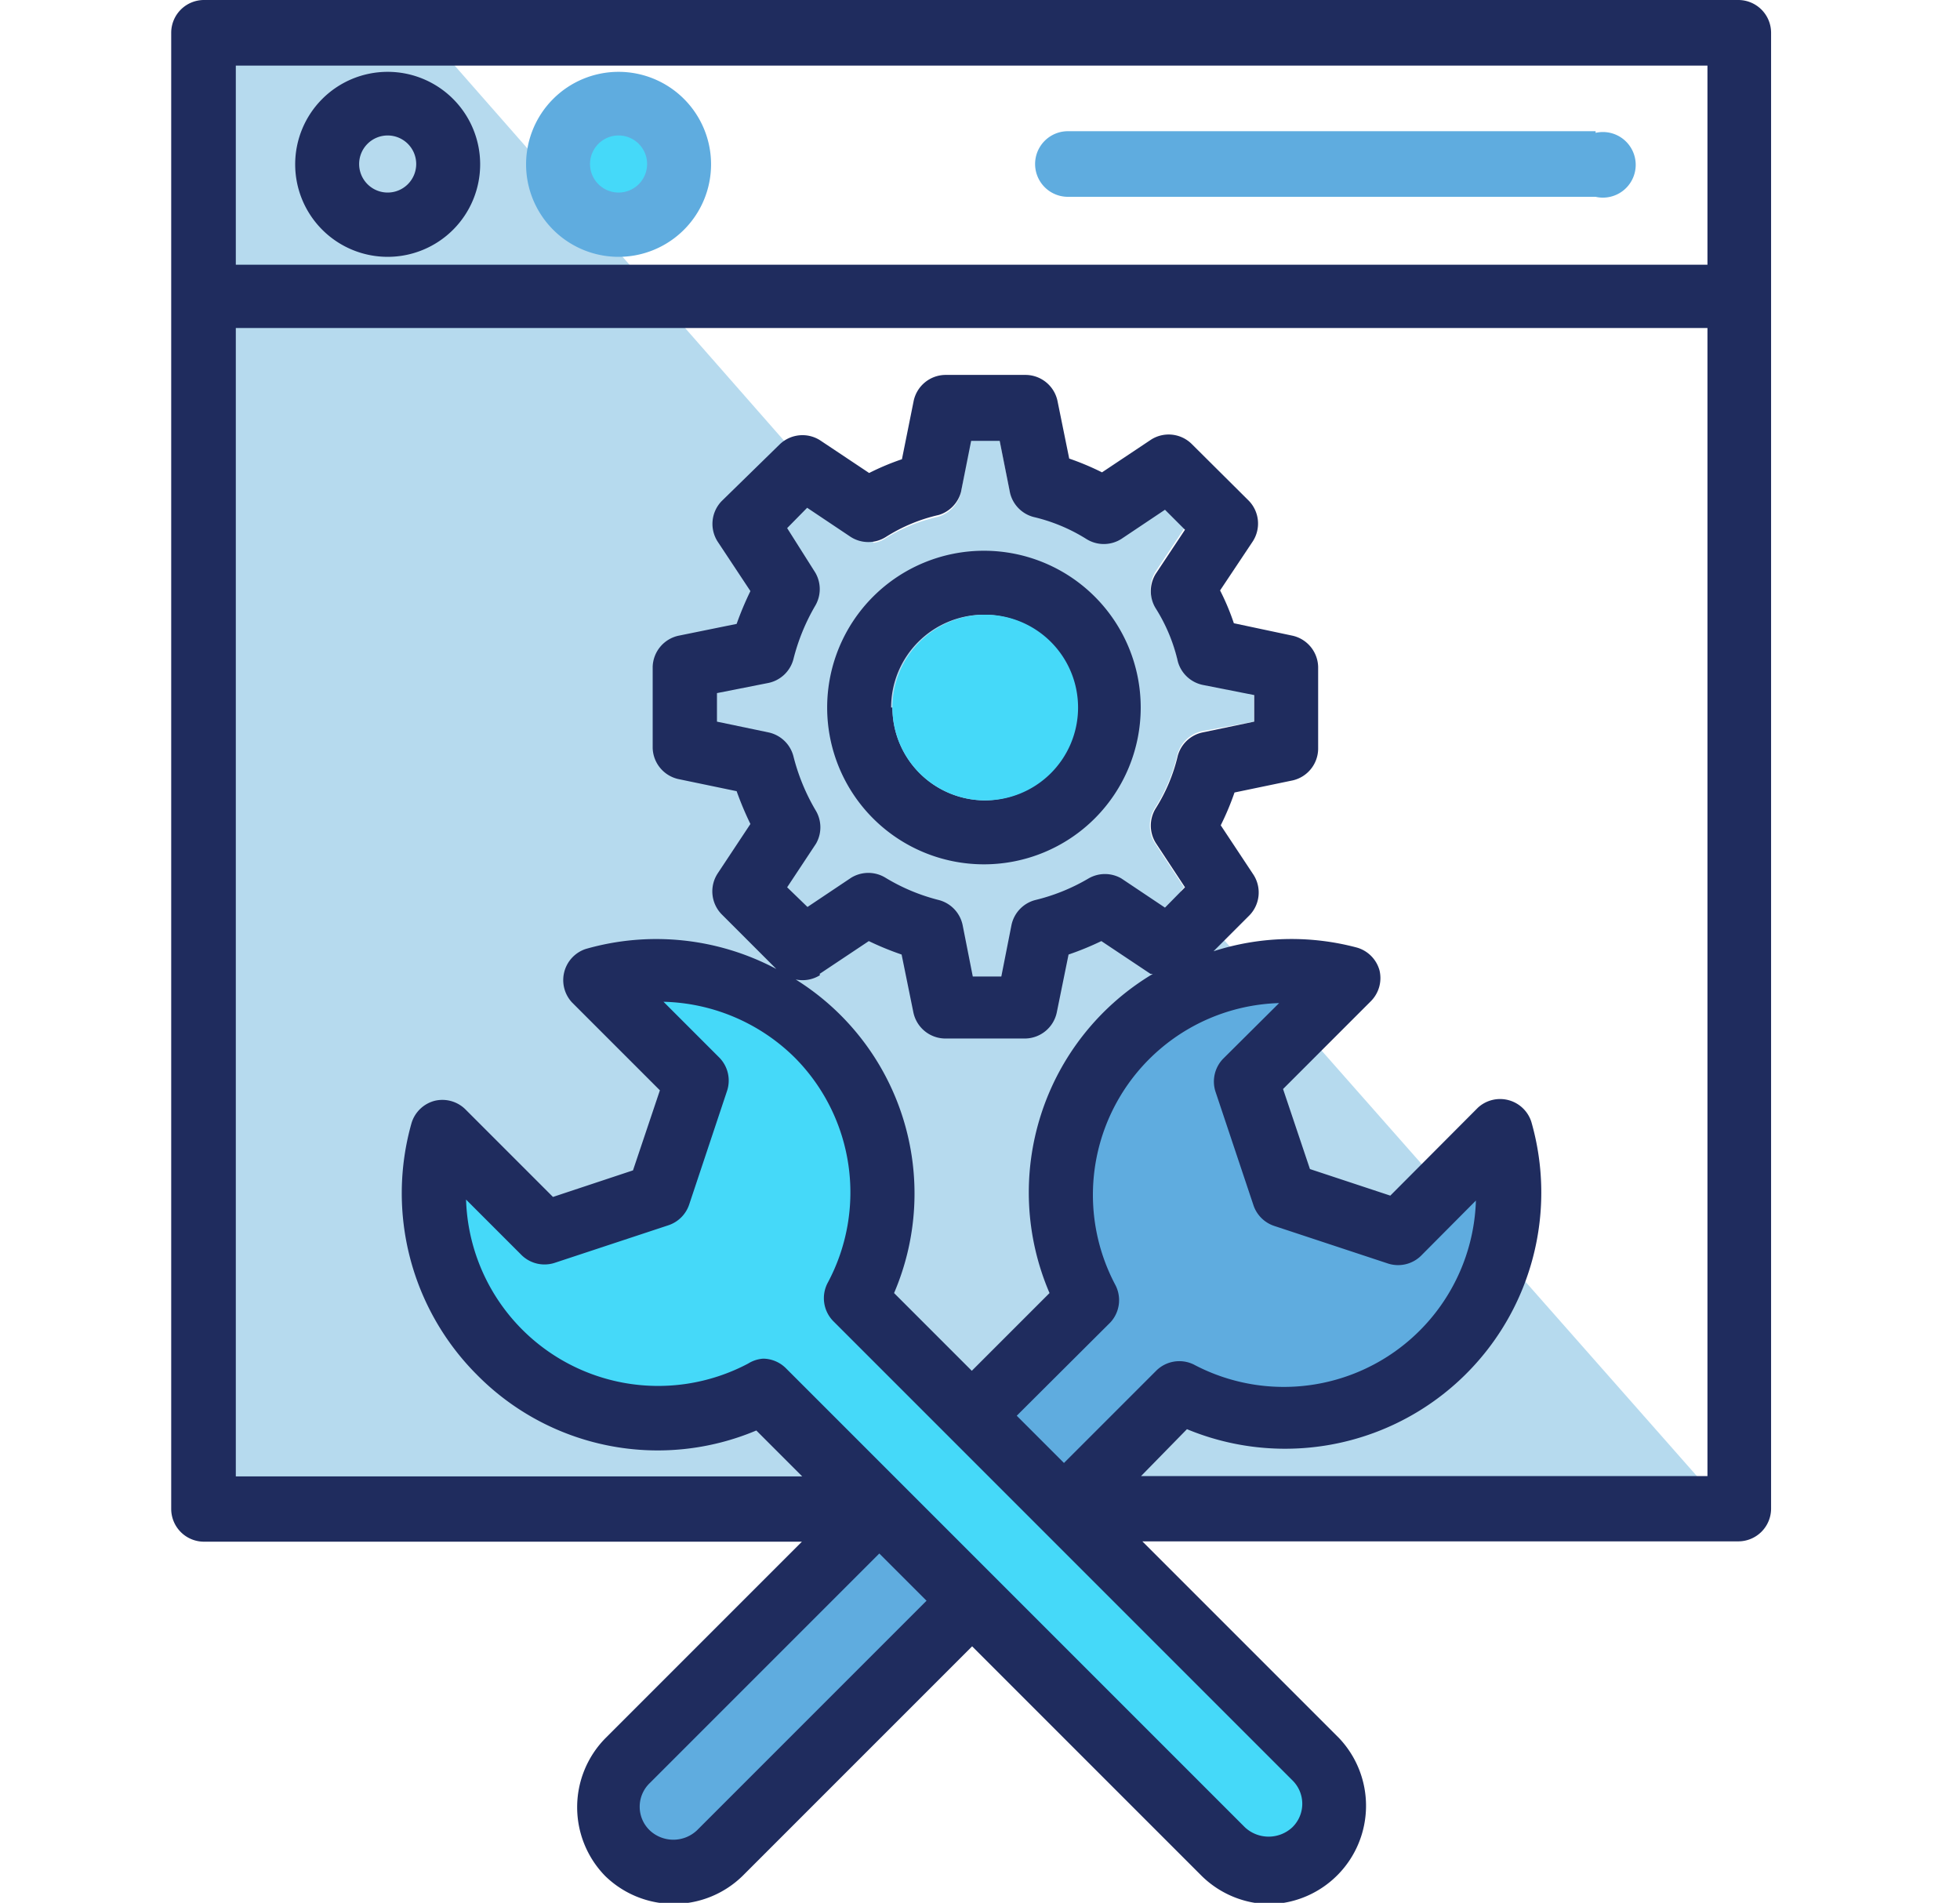
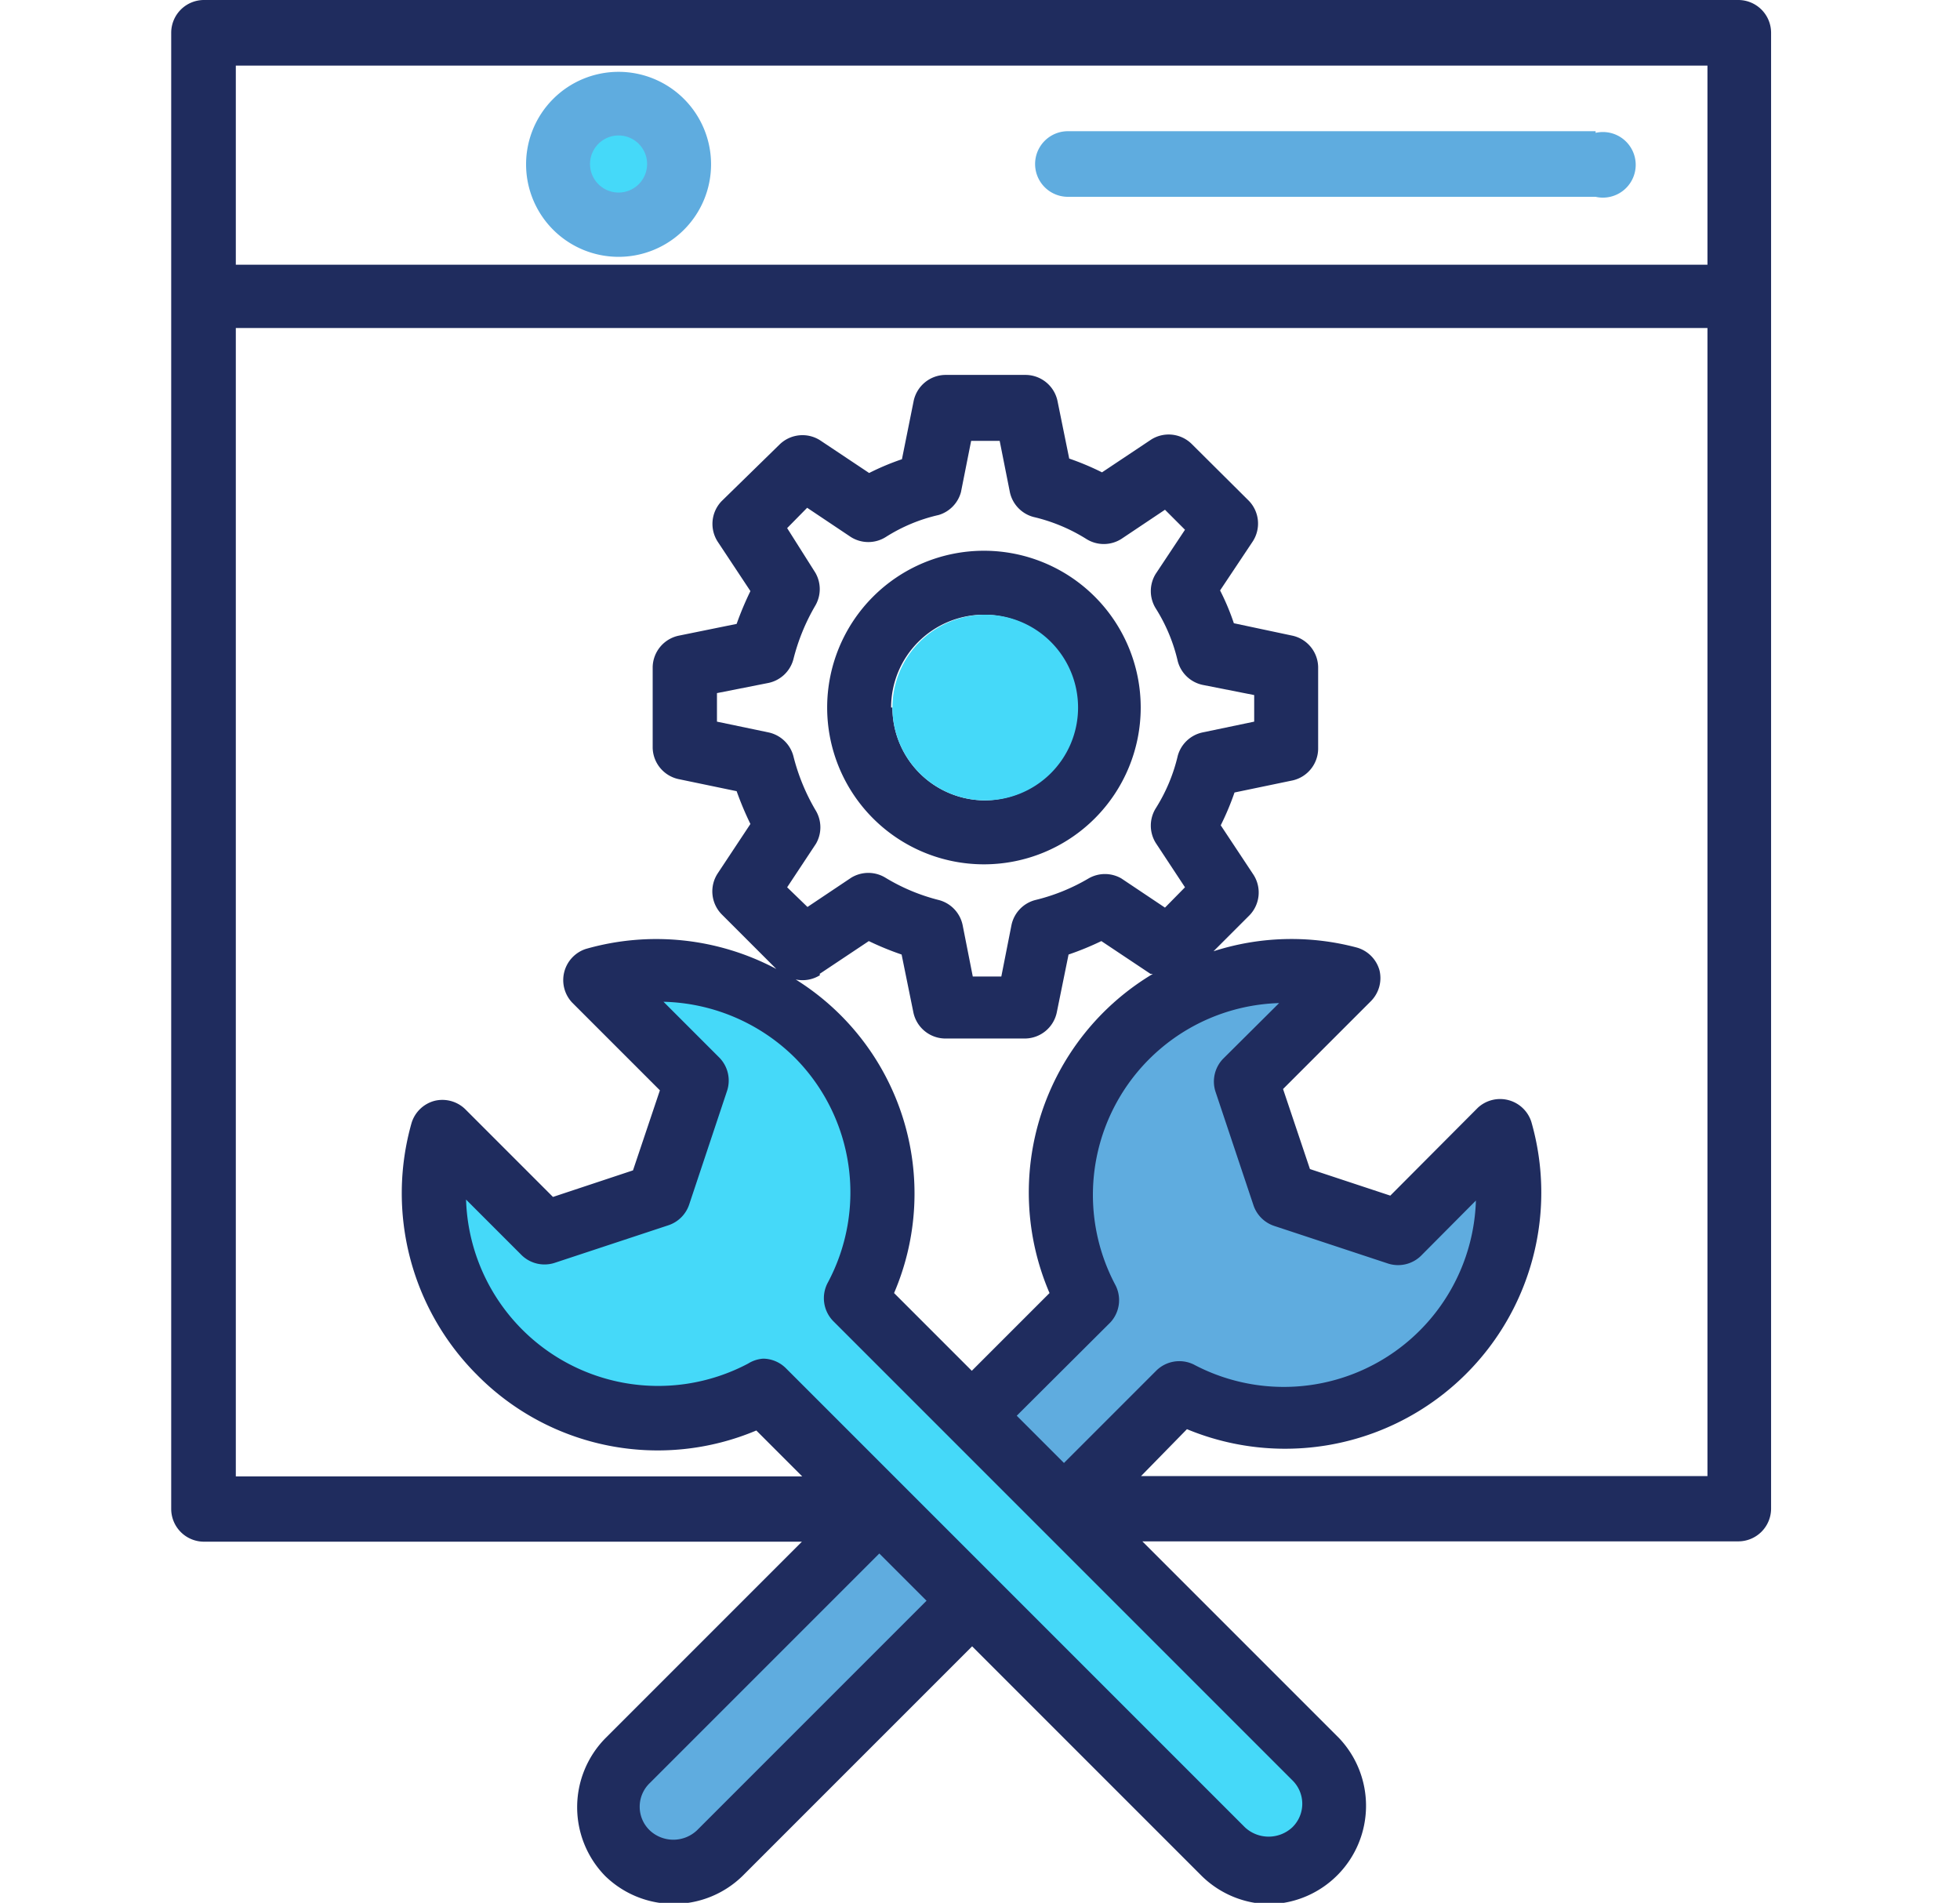
<svg xmlns="http://www.w3.org/2000/svg" id="Layer_1" data-name="Layer 1" viewBox="0 0 59.76 58.01">
  <defs>
    <style>.cls-1{fill:#45d9f9;}.cls-2{fill:#6fb7de;opacity:0.5;isolation:isolate;}.cls-3{fill:#1f2c5e;}.cls-4{fill:#5facdf;}</style>
  </defs>
  <path class="cls-1" d="M17.18,5.05a1.74,1.74,0,1,1,1.74,1.74A1.74,1.74,0,0,1,17.18,5.05Z" />
-   <path class="cls-2" d="M36,27.16l.1-.11-.89-1.35a1,1,0,0,1,0-1.06A5.24,5.24,0,0,0,35.9,23a1,1,0,0,1,.75-.71L38.23,22v-.87l-1.57-.31a1,1,0,0,1-.76-.72,5.2,5.2,0,0,0-.67-1.61,1,1,0,0,1,0-1.06l.89-1.34-.61-.61-1.33.89a1,1,0,0,1-1.07,0,5.3,5.3,0,0,0-1.61-.67,1,1,0,0,1-.72-.76l-.31-1.56h-.87L29.3,15a1,1,0,0,1-.72.76,5.1,5.1,0,0,0-1.61.67.93.93,0,0,1-.33.12L12.88.88H6.75c-.25,0-.59,1.28-.59,1.28V46H52.62Z" />
  <path class="cls-3" d="M54,1a1,1,0,0,0-1-1H6.22a1,1,0,0,0-1,1V46a1,1,0,0,0,1,1H24.45l-6,6a3,3,0,0,0,0,4.19,3,3,0,0,0,4.19,0l7-7,7,7a3,3,0,0,0,2.09.86,3,3,0,0,0,2.1-5.06l-6-6H53a1,1,0,0,0,1-1ZM7.19,8.07V2H52.06V8.07ZM24.86,24.69a6.23,6.23,0,0,1-.67-1.64,1,1,0,0,0-.75-.72L21.86,22v-.87l1.57-.31a1,1,0,0,0,.76-.72,6.23,6.23,0,0,1,.67-1.64,1,1,0,0,0,0-1L24,16.1l.61-.62,1.33.89a1,1,0,0,0,1.07,0,5.1,5.1,0,0,1,1.61-.67A1,1,0,0,0,29.3,15l.31-1.56h.87L30.79,15a1,1,0,0,0,.72.76,5.3,5.3,0,0,1,1.61.67,1,1,0,0,0,1.07,0l1.33-.89.61.61-.89,1.34a1,1,0,0,0,0,1.06,5.2,5.2,0,0,1,.67,1.61,1,1,0,0,0,.76.72l1.57.31V22l-1.58.33a1,1,0,0,0-.75.71,5.24,5.24,0,0,1-.67,1.6,1,1,0,0,0,0,1.06l.89,1.35-.61.62-1.33-.89a1,1,0,0,0-1,0,5.93,5.93,0,0,1-1.63.66,1,1,0,0,0-.72.76l-.31,1.57h-.87l-.31-1.57a1,1,0,0,0-.72-.76A5.93,5.93,0,0,1,27,26.76a1,1,0,0,0-1.05,0l-1.33.89L24,27.05l.88-1.33A1,1,0,0,0,24.86,24.69Zm.13,5,1.5-1a8.89,8.89,0,0,0,1,.41l.36,1.77a1,1,0,0,0,.95.79h2.47a1,1,0,0,0,.95-.79l.36-1.77a8.89,8.89,0,0,0,1-.41l1.5,1s0,0,.07,0A7.76,7.76,0,0,0,32,39.42l-2.37,2.37-2.37-2.37a7.69,7.69,0,0,0-3-9.56A1,1,0,0,0,25,29.73Zm11.2,13.88a7.81,7.81,0,0,0,10.5-9.37,1,1,0,0,0-1.63-.43l-2.67,2.68-2.45-.81-.82-2.44,2.68-2.68a1,1,0,0,0,.26-.94,1,1,0,0,0-.68-.69A7.75,7.75,0,0,0,37,29l1.1-1.1a1,1,0,0,0,.12-1.23l-1-1.51a8.24,8.24,0,0,0,.42-1l1.78-.37a1,1,0,0,0,.77-.95V20.33a1,1,0,0,0-.78-.95L37.62,19a7.25,7.25,0,0,0-.42-1l1-1.5a1,1,0,0,0-.12-1.23l-1.75-1.74a1,1,0,0,0-1.23-.13l-1.5,1a8.24,8.24,0,0,0-1-.42l-.36-1.77a1,1,0,0,0-.95-.78H28.81a1,1,0,0,0-.95.78L27.5,14a7.64,7.64,0,0,0-1,.42l-1.5-1a1,1,0,0,0-1.23.13L22,15.28a1,1,0,0,0-.12,1.23l1,1.51a9.63,9.63,0,0,0-.42,1l-1.77.36a1,1,0,0,0-.79.95V22.8a1,1,0,0,0,.78.95l1.78.37a9.79,9.79,0,0,0,.42,1l-1,1.51A1,1,0,0,0,22,27.87l1.67,1.67a7.8,7.8,0,0,0-5.81-.61,1,1,0,0,0-.42,1.63l2.68,2.68-.82,2.44-2.44.81-2.68-2.68a1,1,0,0,0-.93-.25,1,1,0,0,0-.7.67,7.83,7.83,0,0,0,2,7.69,7.74,7.74,0,0,0,8.51,1.69l1.4,1.4H7.19V10H52.06V45H34.79Z" />
-   <path class="cls-3" d="M11.82,2.19A2.82,2.82,0,1,0,14.64,5,2.82,2.82,0,0,0,11.82,2.19ZM12.69,5a.87.87,0,1,1-.87-.87A.87.87,0,0,1,12.69,5Z" />
  <path class="cls-4" d="M18.86,2.19A2.82,2.82,0,1,0,21.68,5,2.82,2.82,0,0,0,18.86,2.19ZM19.73,5a.87.87,0,1,1-.87-.87A.87.87,0,0,1,19.73,5Z" />
  <path class="cls-4" d="M48.65,4H32.56a1,1,0,1,0,0,2H48.65a1,1,0,1,0,0-1.95Z" />
  <path class="cls-3" d="M30,26.35a4.78,4.78,0,1,0-4.78-4.78A4.78,4.78,0,0,0,30,26.35Zm-2.83-4.78A2.83,2.83,0,1,1,30,24.4,2.83,2.83,0,0,1,27.21,21.57Z" />
  <path class="cls-1" d="M27.21,21.57A2.83,2.83,0,1,1,30,24.4,2.83,2.83,0,0,1,27.21,21.57Z" />
  <path class="cls-4" d="M28.25,48.8l-7,7a1.05,1.05,0,0,1-1.44,0,1,1,0,0,1,0-1.44l7-7Z" />
  <path class="cls-1" d="M22.81,41.57a5.86,5.86,0,0,1-8.6-5l1.7,1.7a1,1,0,0,0,1,.23l3.48-1.15a1,1,0,0,0,.62-.62l1.16-3.48a1,1,0,0,0-.23-1l-1.71-1.71a5.89,5.89,0,0,1,4,1.7,5.83,5.83,0,0,1,1,6.88,1,1,0,0,0,.17,1.15l14,14a1,1,0,0,1,0,1.44,1.06,1.06,0,0,1-1.44,0l-14-14a1,1,0,0,0-.69-.29A1,1,0,0,0,22.81,41.57Z" />
  <path class="cls-4" d="M33.86,40.31A1,1,0,0,0,34,39.16a5.85,5.85,0,0,1,5-8.58l-1.71,1.7a1,1,0,0,0-.23,1l1.16,3.47a1,1,0,0,0,.62.62l3.48,1.15a1,1,0,0,0,1-.23L45,36.6a5.86,5.86,0,0,1-8.6,5,1,1,0,0,0-1.14.18L32.44,44.6,31,43.16Z" />
</svg>